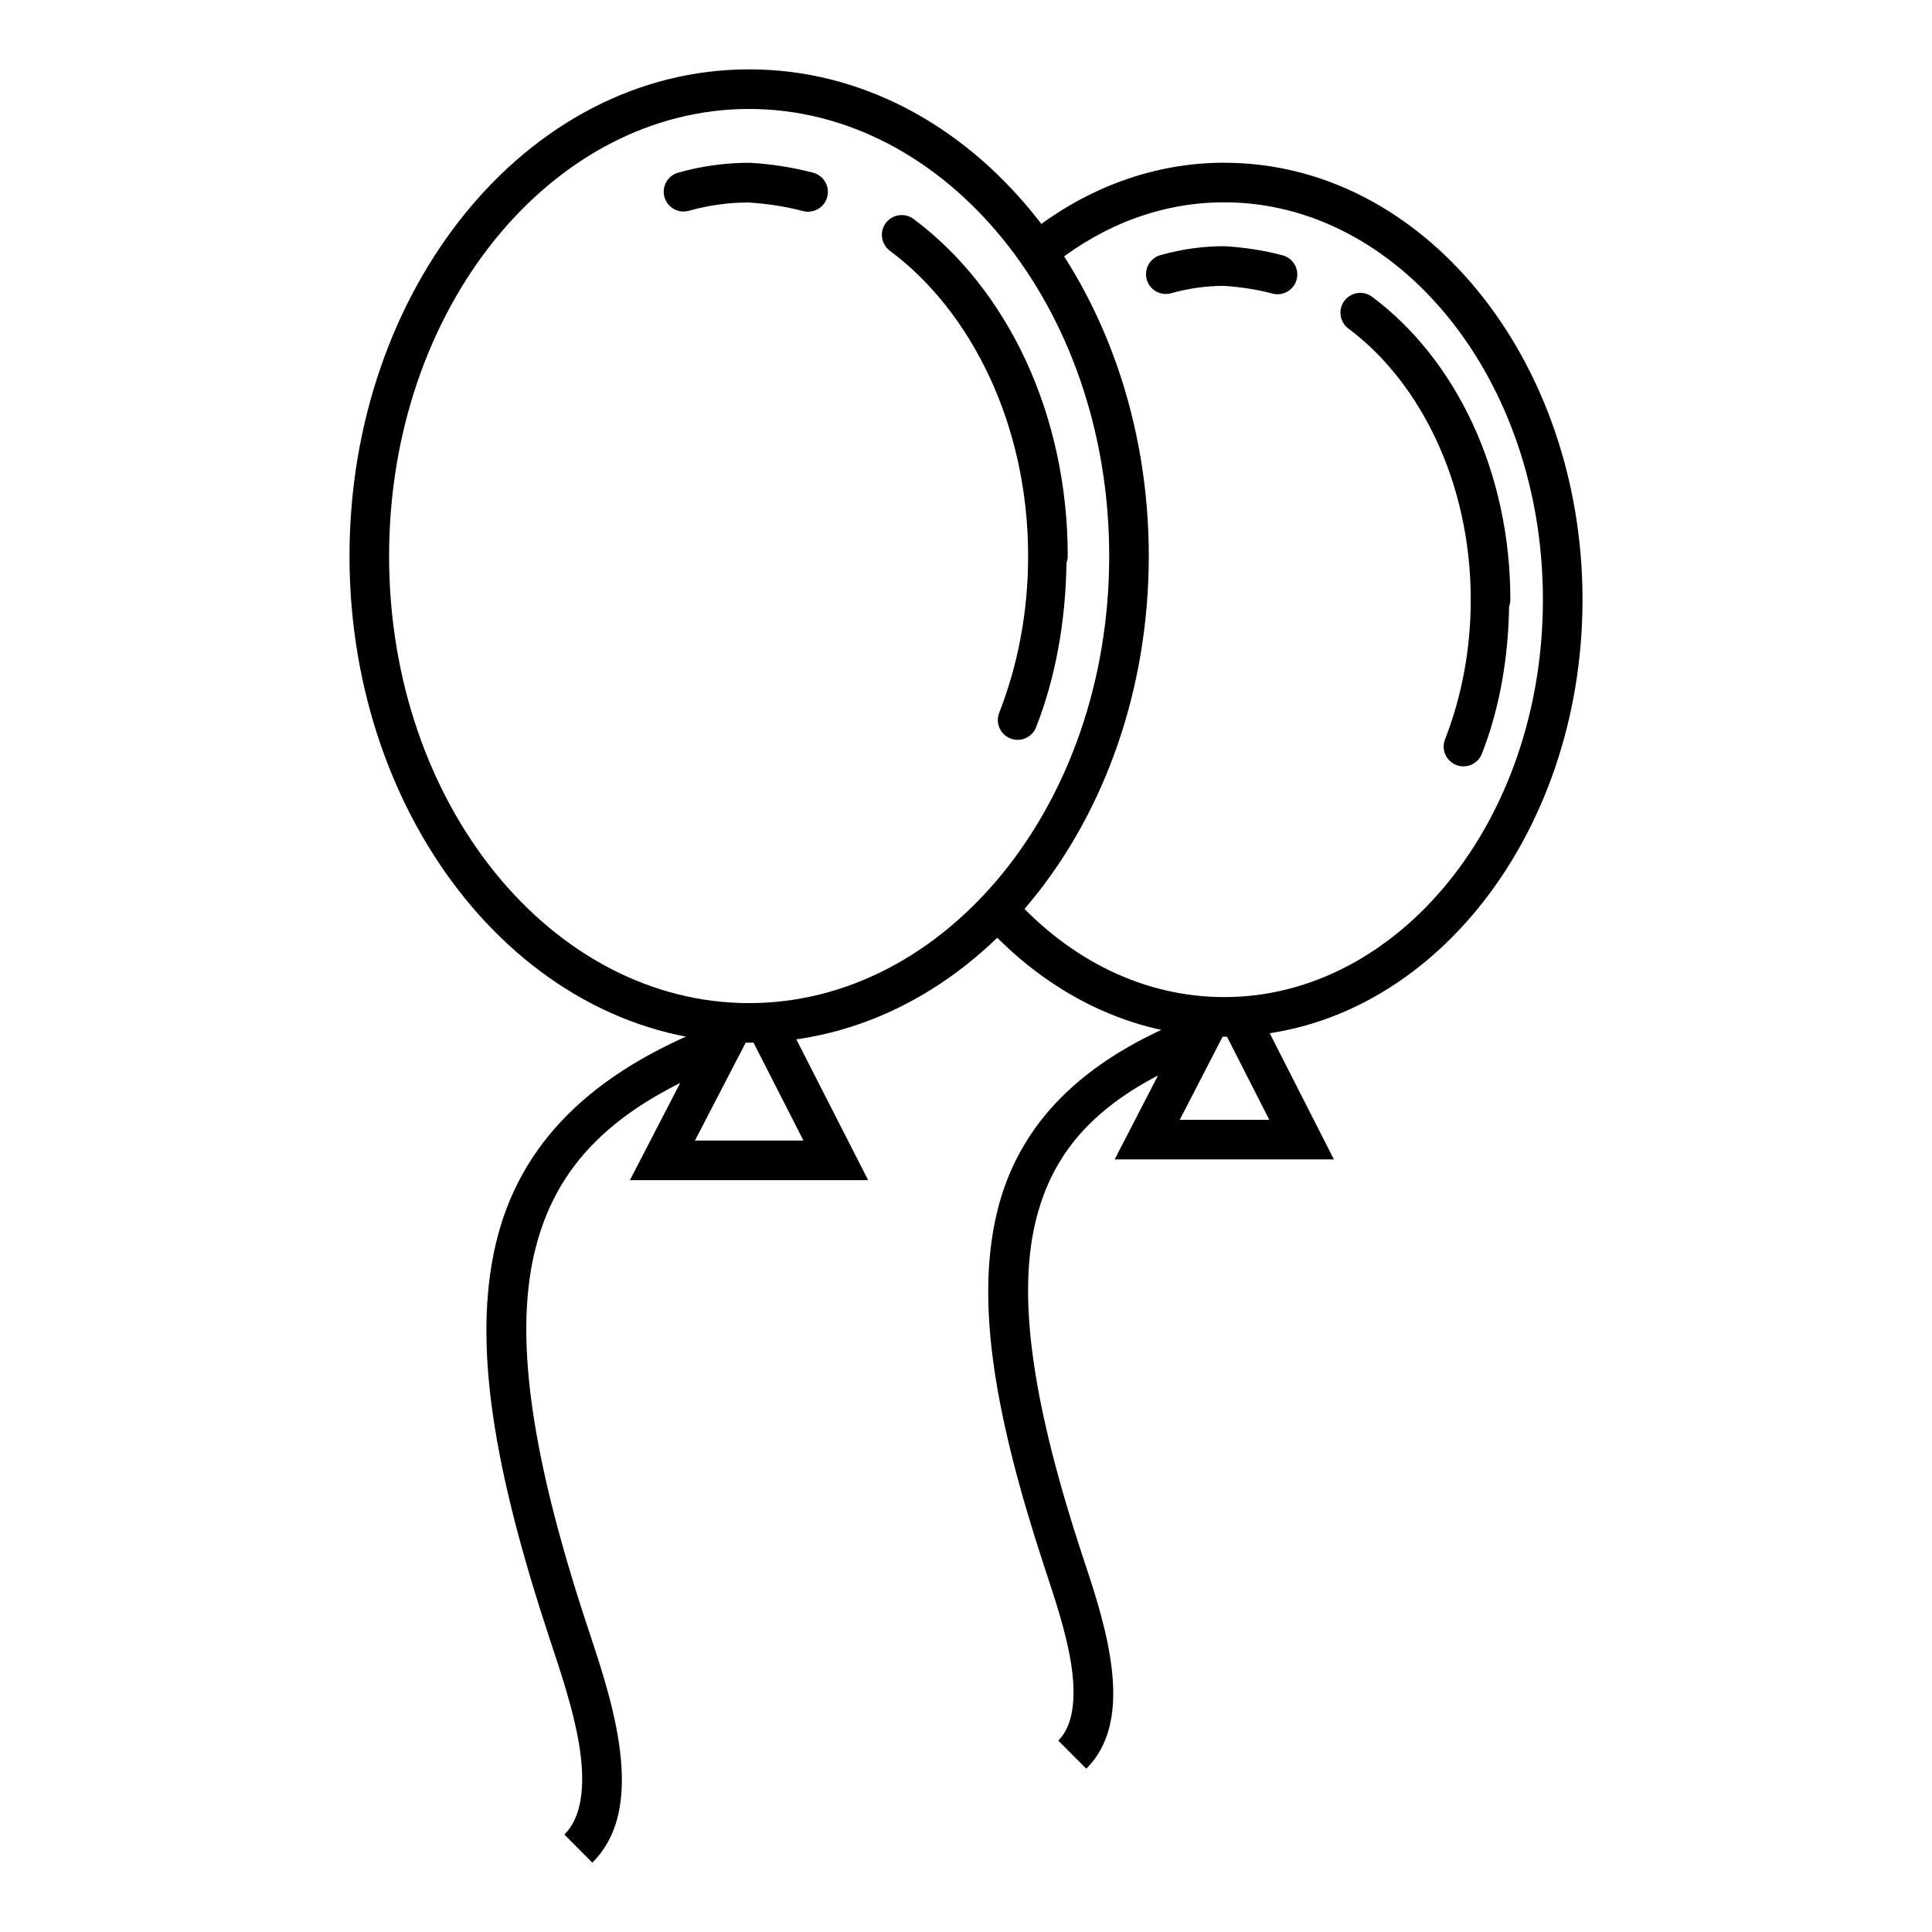
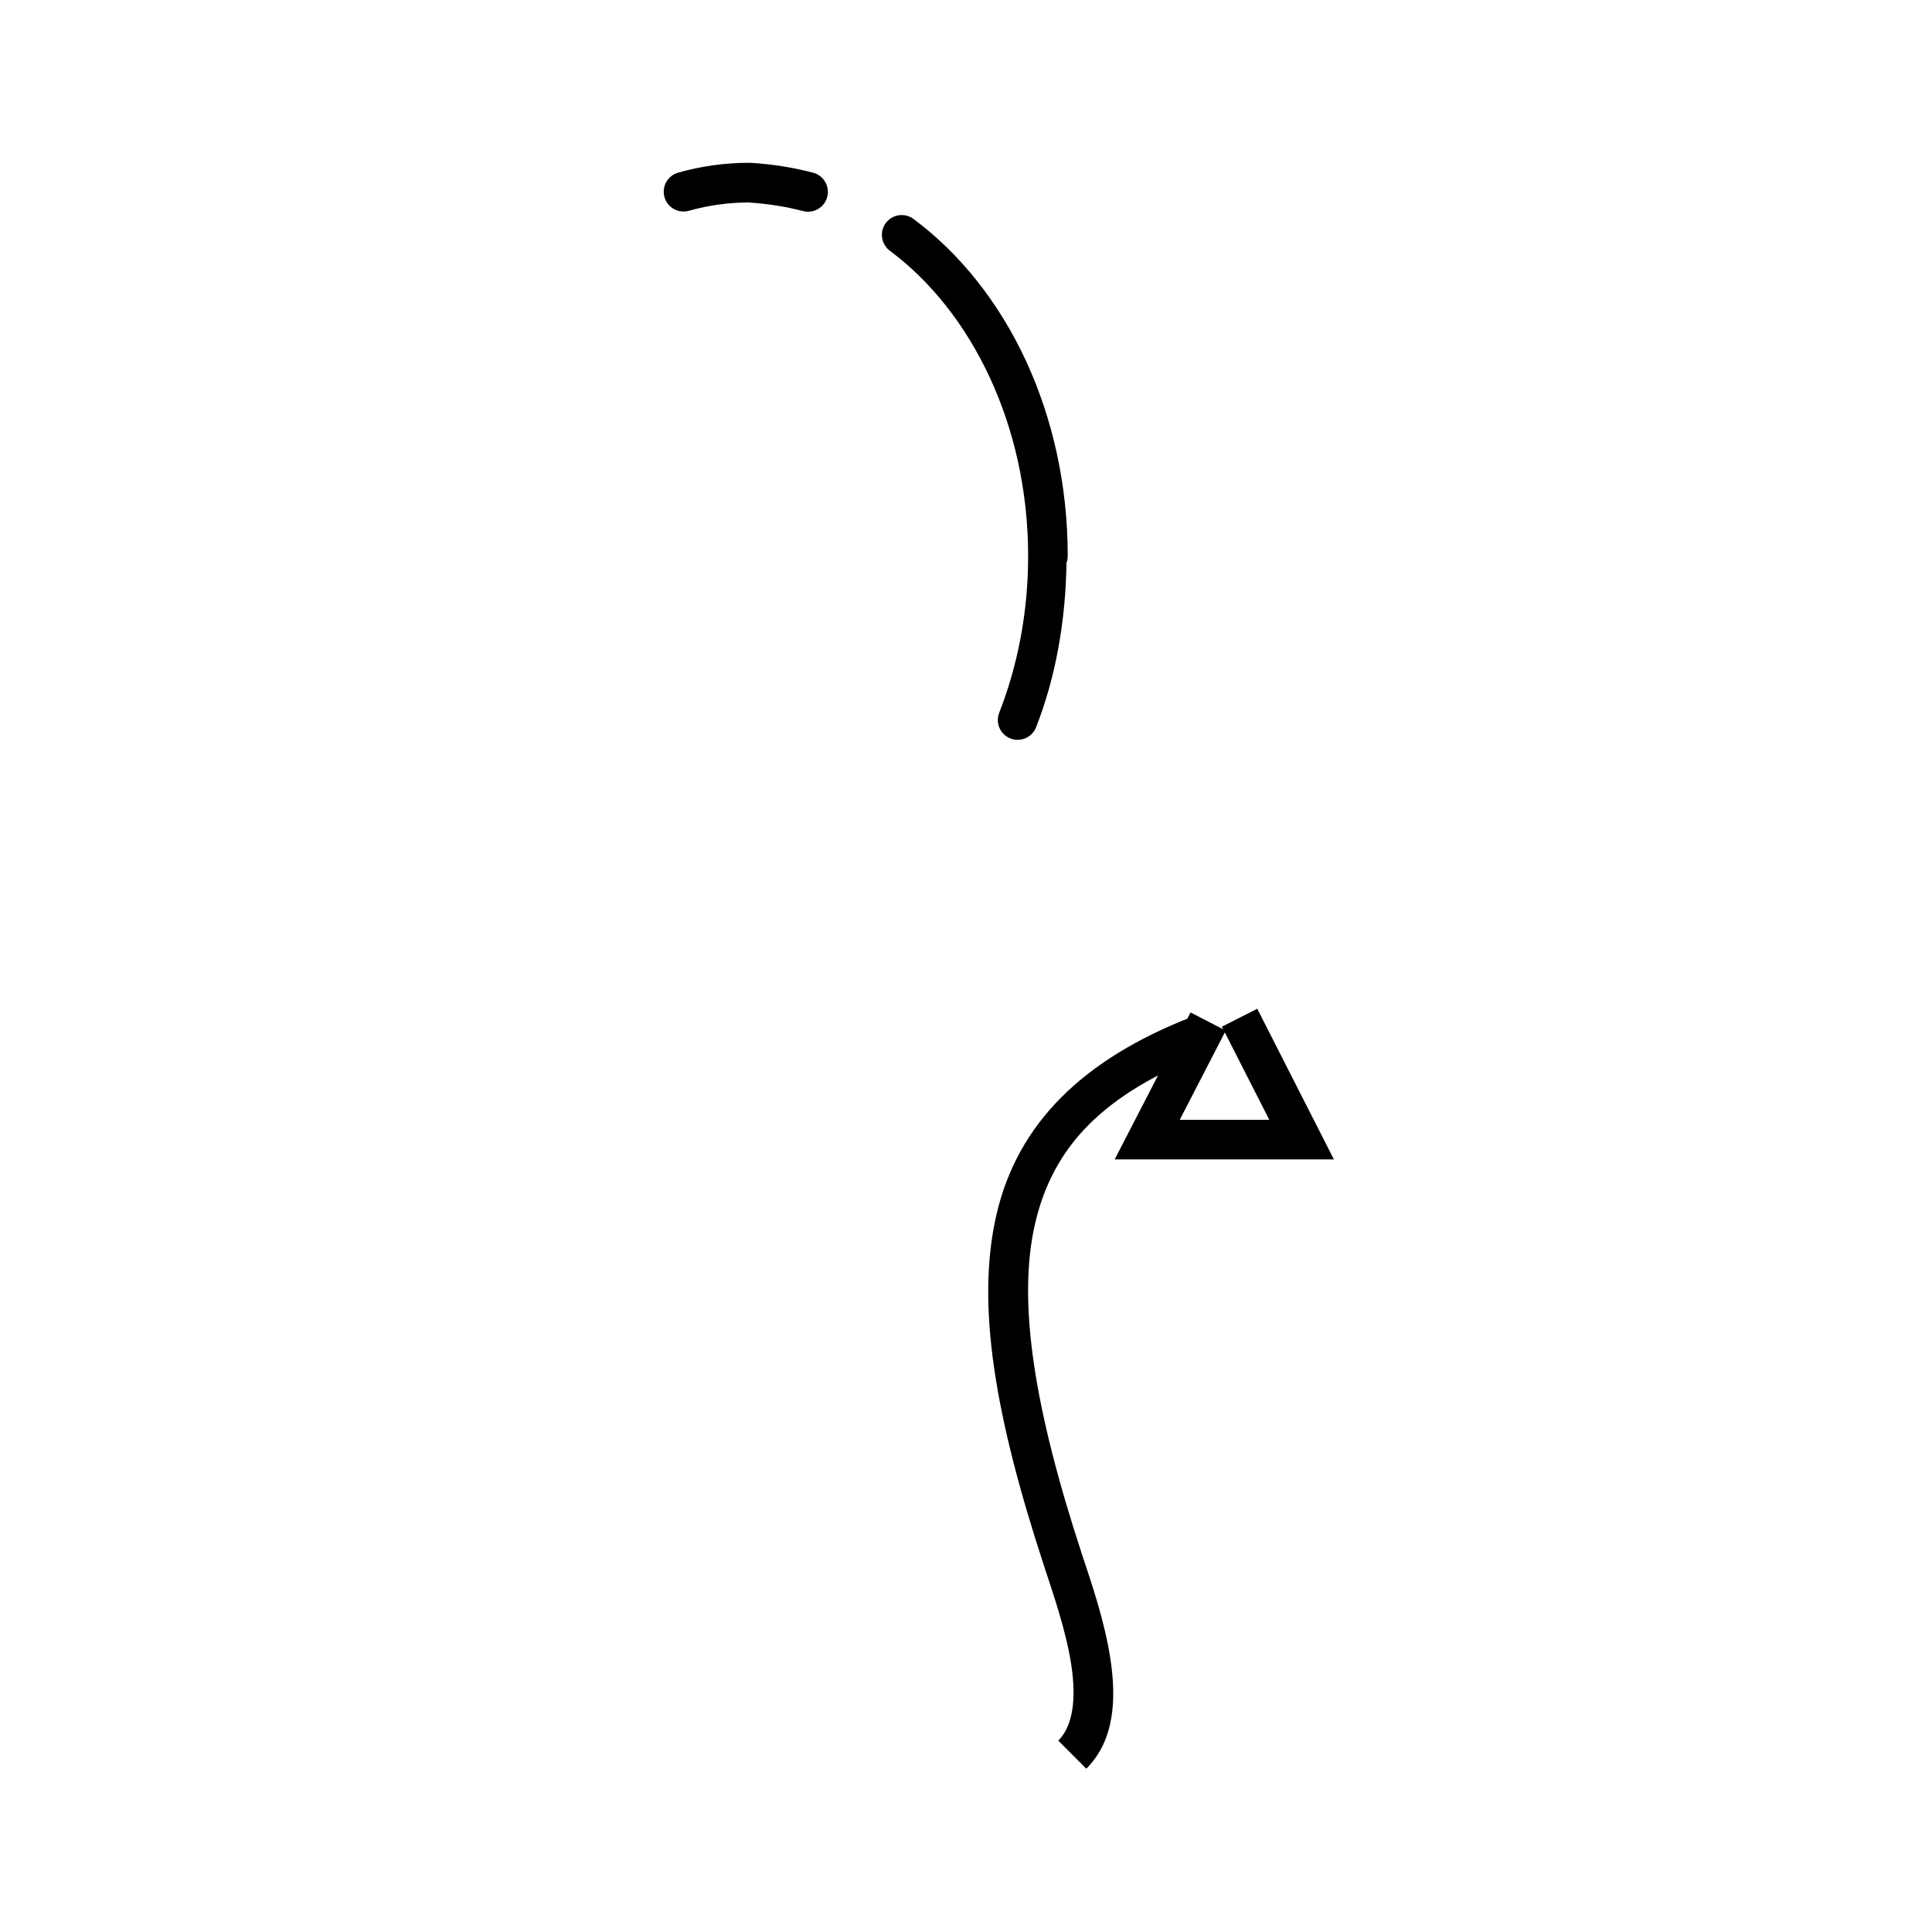
<svg xmlns="http://www.w3.org/2000/svg" fill="#000000" width="800px" height="800px" version="1.1" viewBox="144 144 512 512">
  <g>
-     <path d="m342.52 162.38c-59.078 0-105.9 58.348-105.9 128.98 0 70.641 46.824 128.96 105.9 128.96s105.92-58.328 105.92-128.96-46.844-128.98-105.92-128.98zm0 10.496c52.105 0 95.43 52.465 95.43 118.49s-43.32 118.47-95.43 118.47c-52.105 0-95.406-52.445-95.406-118.47s43.301-118.49 95.406-118.49z" />
-     <path d="m351.72 412.95-9.348 4.777 14.555 28.535h-28.762l14.188-27.367-9.328-4.836-22.098 42.699h63.141l-22.344-43.809z" fill-rule="evenodd" />
-     <path d="m333.09 415.67c-32.34 12.551-51.48 31.344-57.727 58.078-6.25 26.73-0.266 60.355 14.188 104.2 2.789 8.457 6.578 19.398 8.078 29.398 1.5 9.996 0.547 18.258-4.059 22.836l7.402 7.441c8.289-8.242 8.742-20.43 7.031-31.836s-5.731-22.836-8.465-31.141c-14.211-43.125-19.387-75.195-13.941-98.504 5.449-23.305 20.848-38.883 51.293-50.695z" fill-rule="evenodd" />
    <path d="m342.52 187.14c-6.309 0-12.582 0.871-18.695 2.582v0.004c-1.363 0.352-2.531 1.238-3.234 2.461-0.703 1.223-0.883 2.676-0.504 4.031 0.379 1.359 1.289 2.508 2.527 3.188 1.234 0.676 2.691 0.832 4.039 0.426 5.18-1.449 10.457-2.164 15.766-2.172 5.141 0.336 9.91 1.102 14.391 2.277v-0.004c2.809 0.734 5.68-0.945 6.418-3.75 0.734-2.809-0.945-5.684-3.754-6.418-5.227-1.371-10.75-2.258-16.625-2.625-0.109-0.004-0.219-0.004-0.328 0zm40.199 13.859h0.004c-2.231 0.098-4.156 1.598-4.797 3.734s0.141 4.445 1.945 5.758c21.609 16.102 36.594 46.207 36.594 80.871 0 14.941-2.773 29.039-7.668 41.535-1.059 2.699 0.273 5.746 2.973 6.805 2.699 1.059 5.746-0.273 6.805-2.973 5.172-13.199 7.832-28.051 8.055-43.582h0.004c0.211-0.57 0.32-1.176 0.328-1.785 0-37.668-16.078-70.867-40.816-89.297-0.98-0.746-2.191-1.125-3.422-1.066z" />
-     <path d="m468.47 187.12c-18.895 0-36.523 6.773-51.211 18.266-1.094 0.859-1.805 2.117-1.973 3.5-0.164 1.383 0.223 2.773 1.082 3.871 0.859 1.094 2.117 1.805 3.5 1.973 1.383 0.164 2.773-0.223 3.871-1.082 13.062-10.223 28.328-16.031 44.73-16.031 46.02 0 84.418 46.551 84.418 105.31 0 58.754-38.398 105.31-84.418 105.31-21.312 0-40.801-9.816-55.82-26.363-0.922-1.078-2.242-1.738-3.66-1.828-1.418-0.094-2.809 0.395-3.859 1.348-1.055 0.957-1.672 2.297-1.719 3.715-0.047 1.418 0.48 2.797 1.469 3.816 16.688 18.383 39.039 29.809 63.59 29.809 53.012 0 94.914-52.449 94.914-115.8s-41.902-115.8-94.914-115.8z" />
    <path d="m477.18 411.33-9.367 4.754 0.348 0.691-8.652-4.469-20.109 38.949h58.098l-20.316-39.934zm-8.59 6.273 11.789 23.164h-23.738l11.953-23.164z" fill-rule="evenodd" />
    <path d="m459.86 413.48c-28.91 11.254-46.156 28.234-51.762 52.297-5.606 24.062-0.234 54.184 12.648 93.398 2.484 7.566 5.852 17.32 7.176 26.18s0.441 16.031-3.465 19.926l7.422 7.441c7.582-7.562 7.949-18.641 6.418-28.906-1.535-10.266-5.129-20.512-7.566-27.922-12.645-38.496-17.215-67.07-12.402-87.719 4.812-20.648 18.336-34.398 45.348-44.914l-3.812-9.777z" fill-rule="evenodd" />
-     <path d="m468.47 209.24c-5.672 0-11.312 0.797-16.809 2.336-1.371 0.348-2.543 1.234-3.25 2.461-0.707 1.223-0.895 2.68-0.512 4.039 0.383 1.363 1.297 2.512 2.535 3.191 1.242 0.68 2.703 0.828 4.055 0.414 4.539-1.273 9.168-1.91 13.816-1.926 4.566 0.305 8.789 0.965 12.75 2.008 1.363 0.406 2.832 0.242 4.07-0.457 1.238-0.695 2.141-1.863 2.504-3.238 0.359-1.375 0.148-2.836-0.59-4.055-0.734-1.215-1.934-2.078-3.316-2.394-4.695-1.234-9.641-2.023-14.902-2.356l-0.004-0.004c-0.117-0.004-0.23-0.004-0.348 0zm35.773 12.383c-2.231 0.098-4.152 1.594-4.797 3.734-0.641 2.137 0.141 4.445 1.945 5.754 19.078 14.258 32.371 40.992 32.371 71.812 0 13.285-2.453 25.82-6.785 36.922-0.535 1.301-0.523 2.766 0.027 4.062 0.555 1.293 1.609 2.312 2.922 2.824 1.312 0.508 2.773 0.473 4.059-0.105s2.281-1.648 2.769-2.969c4.609-11.801 6.953-25.078 7.176-38.949 0.211-0.57 0.324-1.176 0.328-1.785 0-33.812-14.371-63.621-36.57-80.219l-0.004 0.004c-0.98-0.758-2.203-1.145-3.441-1.086z" />
  </g>
</svg>